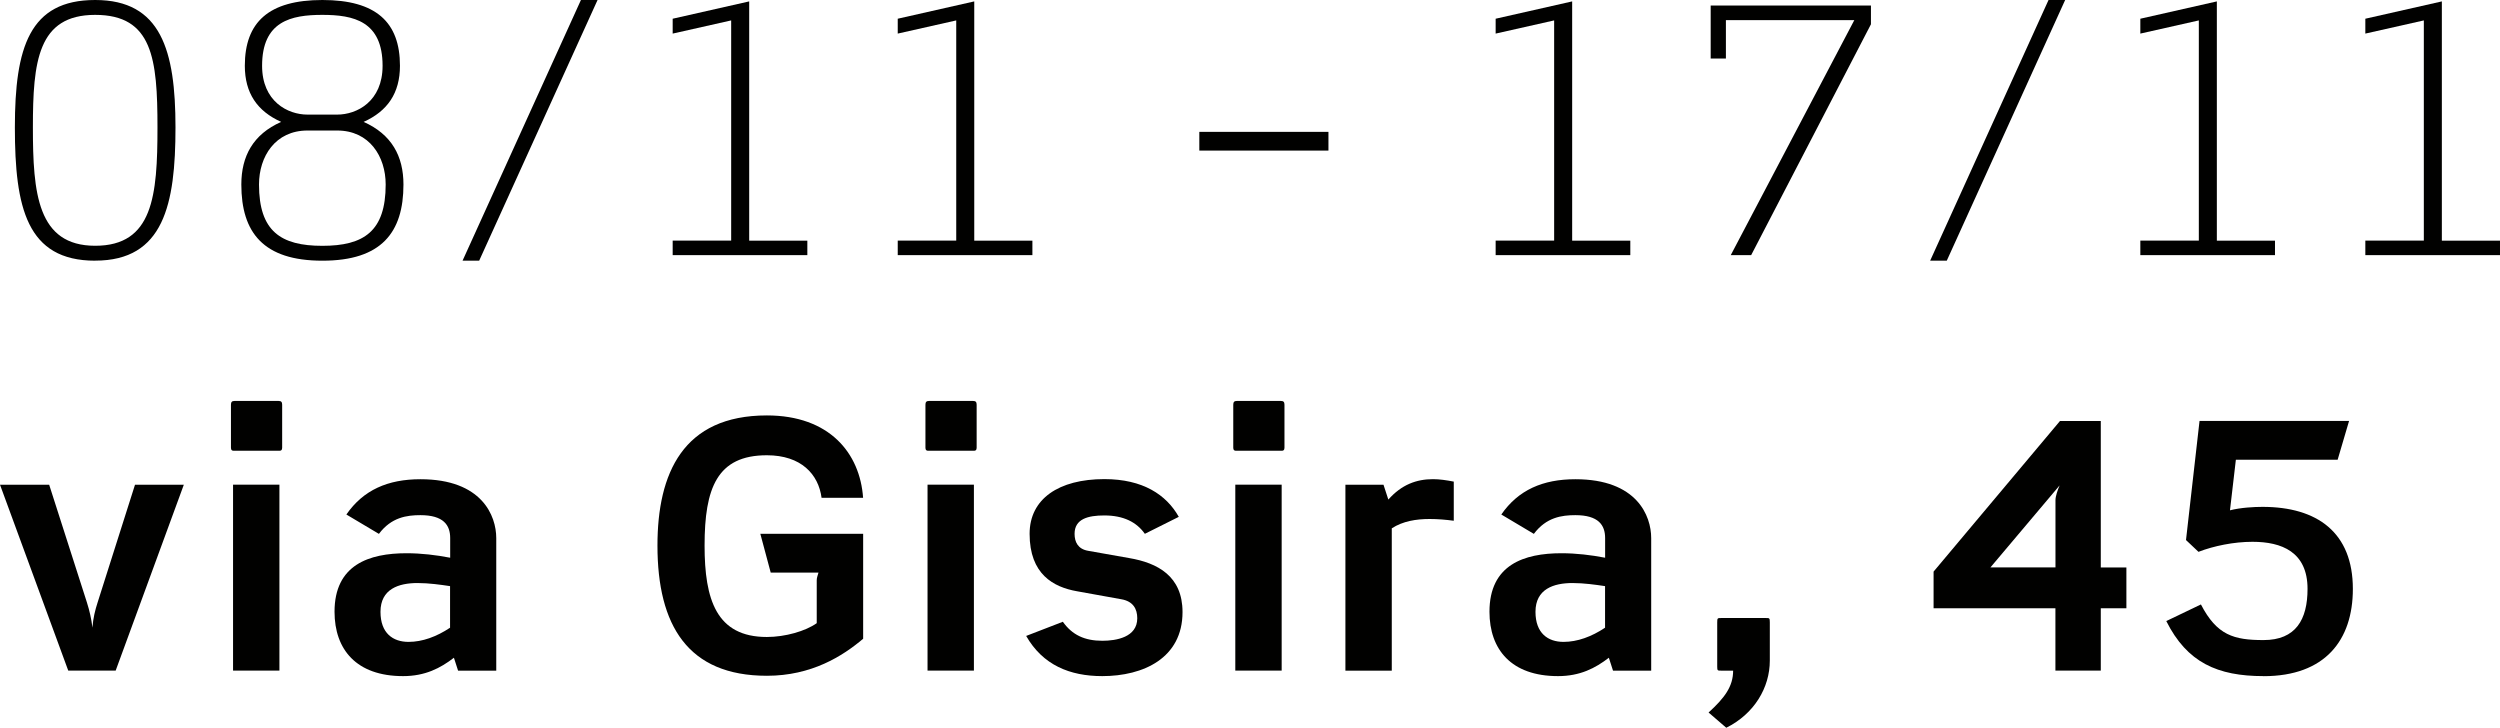
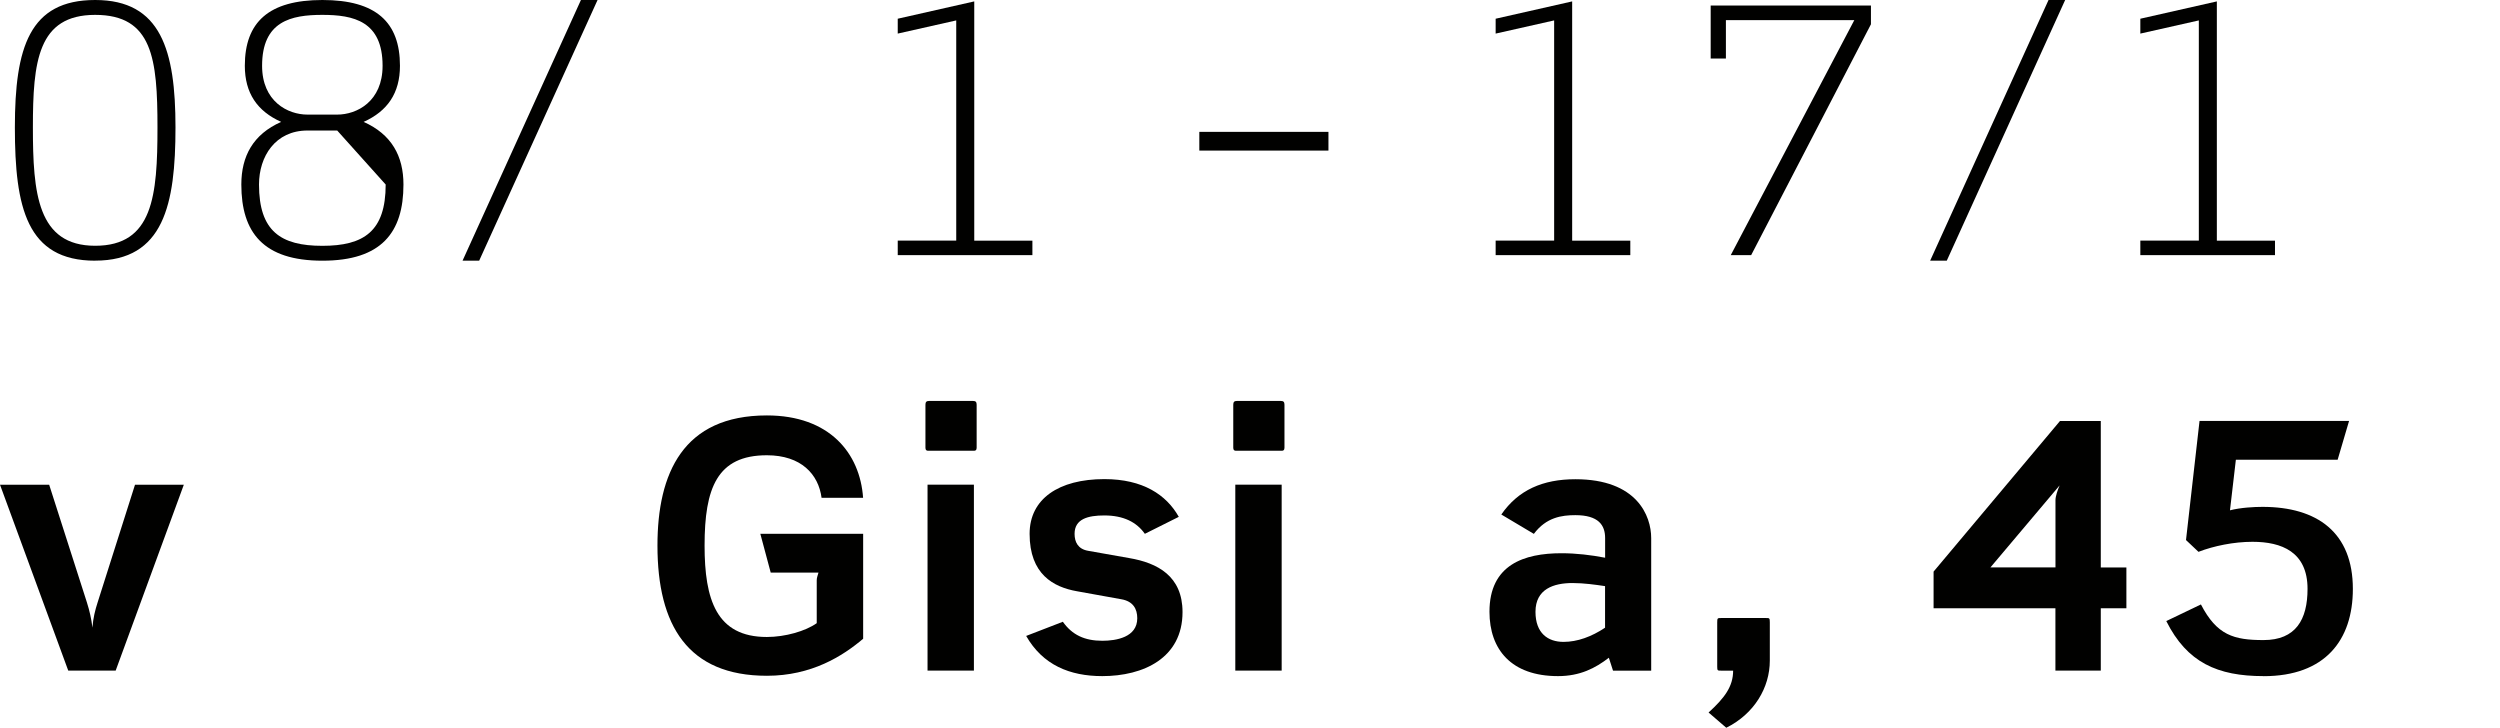
<svg xmlns="http://www.w3.org/2000/svg" id="Livello_2" viewBox="0 0 428.66 124.78">
  <defs>
    <style>.cls-1{fill:#010100;}</style>
  </defs>
  <g id="Livello_1-2">
    <path class="cls-1" d="M16.32,44.7c-11.75,0-13.77-9.14-13.77-22.85S5.04,0,16.32,0s13.77,8.61,13.77,21.84-2.02,22.85-13.77,22.85ZM16.32,2.55C6.47,2.55,5.64,10.57,5.64,21.84s.77,20.3,10.68,20.3,10.68-8.55,10.68-20.3-.83-19.29-10.68-19.29Z" />
-     <path class="cls-1" d="M55.27,44.7c-10.09,0-13.89-4.81-13.89-13.06,0-4.87,2.02-8.61,6.83-10.74-4.1-1.84-6.23-4.93-6.23-9.62,0-7.48,4.1-11.28,13.3-11.28s13.3,3.8,13.3,11.28c0,4.69-2.14,7.78-6.23,9.62,4.81,2.14,6.83,5.88,6.83,10.74,0,8.25-3.8,13.06-13.89,13.06ZM57.82,22.38h-5.1c-5.52,0-8.31,4.45-8.31,9.26,0,8.01,3.74,10.51,10.86,10.51s10.86-2.49,10.86-10.51c0-4.81-2.79-9.26-8.31-9.26ZM55.27,2.55c-5.34,0-10.33,1.07-10.33,8.73,0,6.11,4.39,8.37,7.78,8.37h5.1c3.38,0,7.78-2.26,7.78-8.37,0-7.66-4.99-8.73-10.33-8.73Z" />
+     <path class="cls-1" d="M55.27,44.7c-10.09,0-13.89-4.81-13.89-13.06,0-4.87,2.02-8.61,6.83-10.74-4.1-1.84-6.23-4.93-6.23-9.62,0-7.48,4.1-11.28,13.3-11.28s13.3,3.8,13.3,11.28c0,4.69-2.14,7.78-6.23,9.62,4.81,2.14,6.83,5.88,6.83,10.74,0,8.25-3.8,13.06-13.89,13.06ZM57.82,22.38h-5.1c-5.52,0-8.31,4.45-8.31,9.26,0,8.01,3.74,10.51,10.86,10.51s10.86-2.49,10.86-10.51ZM55.27,2.55c-5.34,0-10.33,1.07-10.33,8.73,0,6.11,4.39,8.37,7.78,8.37h5.1c3.38,0,7.78-2.26,7.78-8.37,0-7.66-4.99-8.73-10.33-8.73Z" />
    <path class="cls-1" d="M82.16,44.7h-2.85L99.61,0h2.85l-20.3,44.7Z" />
-     <path class="cls-1" d="M115.34,43.75v-2.49h10.03V3.5l-10.03,2.26v-2.55l13.12-2.97v41.02h9.97v2.49h-23.09Z" />
    <path class="cls-1" d="M153.93,43.75v-2.49h10.03V3.5l-10.03,2.26v-2.55l13.12-2.97v41.02h9.97v2.49h-23.09Z" />
    <path class="cls-1" d="M205.64,25.82v-3.21h22.14v3.21h-22.14Z" />
    <path class="cls-1" d="M256.45,43.75v-2.49h10.03V3.5l-10.03,2.26v-2.55l13.12-2.97v41.02h9.97v2.49h-23.09Z" />
    <path class="cls-1" d="M300.26,43.75h-3.5l21.19-40.3h-22.02v6.59h-2.61V.95h27.48v3.21l-20.54,39.59Z" />
    <path class="cls-1" d="M333.8,44.7h-2.85L351.25,0h2.85l-20.3,44.7Z" />
    <path class="cls-1" d="M366.99,43.75v-2.49h10.03V3.5l-10.03,2.26v-2.55l13.12-2.97v41.02h9.97v2.49h-23.09Z" />
-     <path class="cls-1" d="M405.57,43.75v-2.49h10.03V3.5l-10.03,2.26v-2.55l13.12-2.97v41.02h9.97v2.49h-23.09Z" />
    <path class="cls-1" d="M19.83,114.98h-8.13L0,83.11h8.43l6.47,20.18c.47,1.48.77,2.85.95,4.33.12-1.66.47-3.03.89-4.33l6.41-20.18h8.37l-11.69,31.88Z" />
-     <path class="cls-1" d="M40.07,77.29c-.3,0-.47-.12-.47-.53v-7.36c0-.47.18-.65.59-.65h7.6c.42,0,.59.18.59.65v7.36c0,.42-.18.53-.47.53h-7.83ZM47.91,114.98v-31.88h-7.95v31.88h7.95Z" />
-     <path class="cls-1" d="M78.54,114.98l-.71-2.2c-2.31,1.78-4.93,3.15-8.72,3.15-8.01,0-11.75-4.57-11.75-11.04,0-8.07,5.94-10.03,12.35-10.03,2.49,0,5.05.3,7.48.77v-3.38c0-2.2-1.13-3.92-5.1-3.92-2.32,0-4.99.36-7.12,3.21l-5.58-3.32c2.91-4.21,7.12-6.05,12.7-6.05,10.57,0,13,6.29,13,10.09v22.73h-6.53ZM77.17,100.5c-1.6-.24-3.62-.53-5.58-.53-3.21,0-6.35,1.01-6.35,4.93,0,3.68,2.14,5.16,4.81,5.16,2.37,0,4.81-.89,7.12-2.43v-7.12Z" />
    <path class="cls-1" d="M131.49,115.87c-13.53,0-18.76-8.61-18.76-22.32,0-12.41,4.39-22.32,18.76-22.32,10.74,0,15.97,6.47,16.5,14.13h-7.12c-.53-4.04-3.5-7.3-9.38-7.3-8.55,0-10.68,5.64-10.68,15.49,0,9.26,2.02,15.67,10.68,15.67,3.15,0,6.65-1.01,8.55-2.37v-7.36c0-.47.18-.83.3-1.31h-8.19l-1.78-6.65h17.63v17.99c-3.5,2.97-8.84,6.35-16.5,6.35Z" />
    <path class="cls-1" d="M159.15,77.29c-.3,0-.47-.12-.47-.53v-7.36c0-.47.18-.65.59-.65h7.6c.42,0,.59.18.59.65v7.36c0,.42-.18.53-.47.53h-7.83ZM166.99,114.98v-31.88h-7.95v31.88h7.95Z" />
    <path class="cls-1" d="M189.01,115.93c-5.58,0-10.21-1.9-13.06-6.89l6.29-2.43c1.6,2.26,3.74,3.26,6.77,3.26,2.37,0,5.99-.59,5.99-3.86,0-1.6-.71-2.91-2.73-3.26l-7.6-1.37c-4.04-.71-8.13-2.91-8.13-9.85,0-5.99,4.99-9.38,12.82-9.38,6.59,0,10.62,2.67,12.76,6.47l-5.82,2.91c-1.42-2.02-3.68-3.15-6.95-3.15-2.79,0-5.1.59-5.1,3.15,0,1.42.59,2.61,2.31,2.91l7.06,1.25c4.87.83,9.14,3.09,9.14,9.26,0,7.89-6.71,10.98-13.77,10.98Z" />
    <path class="cls-1" d="M211.93,77.29c-.3,0-.47-.12-.47-.53v-7.36c0-.47.18-.65.59-.65h7.6c.42,0,.59.18.59.65v7.36c0,.42-.18.53-.47.53h-7.83ZM219.76,114.98v-31.88h-7.95v31.88h7.95Z" />
-     <path class="cls-1" d="M245.11,88.99c-2.25,0-4.57.36-6.47,1.6v24.4h-7.95v-31.88h6.53l.83,2.55c2.26-2.55,4.81-3.5,7.66-3.5,1.13,0,2.32.18,3.56.42v6.71c-1.37-.18-2.73-.3-4.16-.3Z" />
    <path class="cls-1" d="M276.57,114.98l-.71-2.2c-2.31,1.78-4.93,3.15-8.72,3.15-8.01,0-11.75-4.57-11.75-11.04,0-8.07,5.94-10.03,12.35-10.03,2.49,0,5.05.3,7.48.77v-3.38c0-2.2-1.13-3.92-5.1-3.92-2.32,0-4.99.36-7.12,3.21l-5.58-3.32c2.91-4.21,7.12-6.05,12.7-6.05,10.57,0,13,6.29,13,10.09v22.73h-6.53ZM275.21,100.5c-1.6-.24-3.62-.53-5.58-.53-3.21,0-6.35,1.01-6.35,4.93,0,3.68,2.14,5.16,4.81,5.16,2.37,0,4.81-.89,7.12-2.43v-7.12Z" />
    <path class="cls-1" d="M295.99,124.78l-3.03-2.61c2.73-2.49,4.21-4.45,4.21-7.18h-2.08c-.59,0-.65,0-.65-.71v-7.54c0-.77.06-.77.65-.77h7.72c.59,0,.65,0,.65.77v6.53c0,4.63-2.67,9.14-7.48,11.52Z" />
    <path class="cls-1" d="M360.21,104.3v10.68h-7.78v-10.68h-20.89v-6.29l21.67-25.82h7v25.11h4.39v7h-4.39ZM341.28,97.29h11.16v-11.51c0-.71.36-1.72.71-2.55l-11.87,14.07Z" />
    <path class="cls-1" d="M388.12,115.93c-7.89,0-13.12-2.32-16.68-9.44l5.94-2.85c2.73,5.28,5.64,6.11,10.74,6.11,5.52,0,7.54-3.5,7.54-8.78,0-6.35-4.45-8.07-9.44-8.07-3.21,0-6.65.71-9.26,1.72l-2.14-2.02,2.32-20.42h25.64l-1.96,6.65h-17.45l-1.01,8.67c1.84-.47,4.15-.59,5.58-.59,9.38,0,15.49,4.39,15.49,14.07,0,8.78-4.75,14.96-15.31,14.96Z" />
  </g>
</svg>